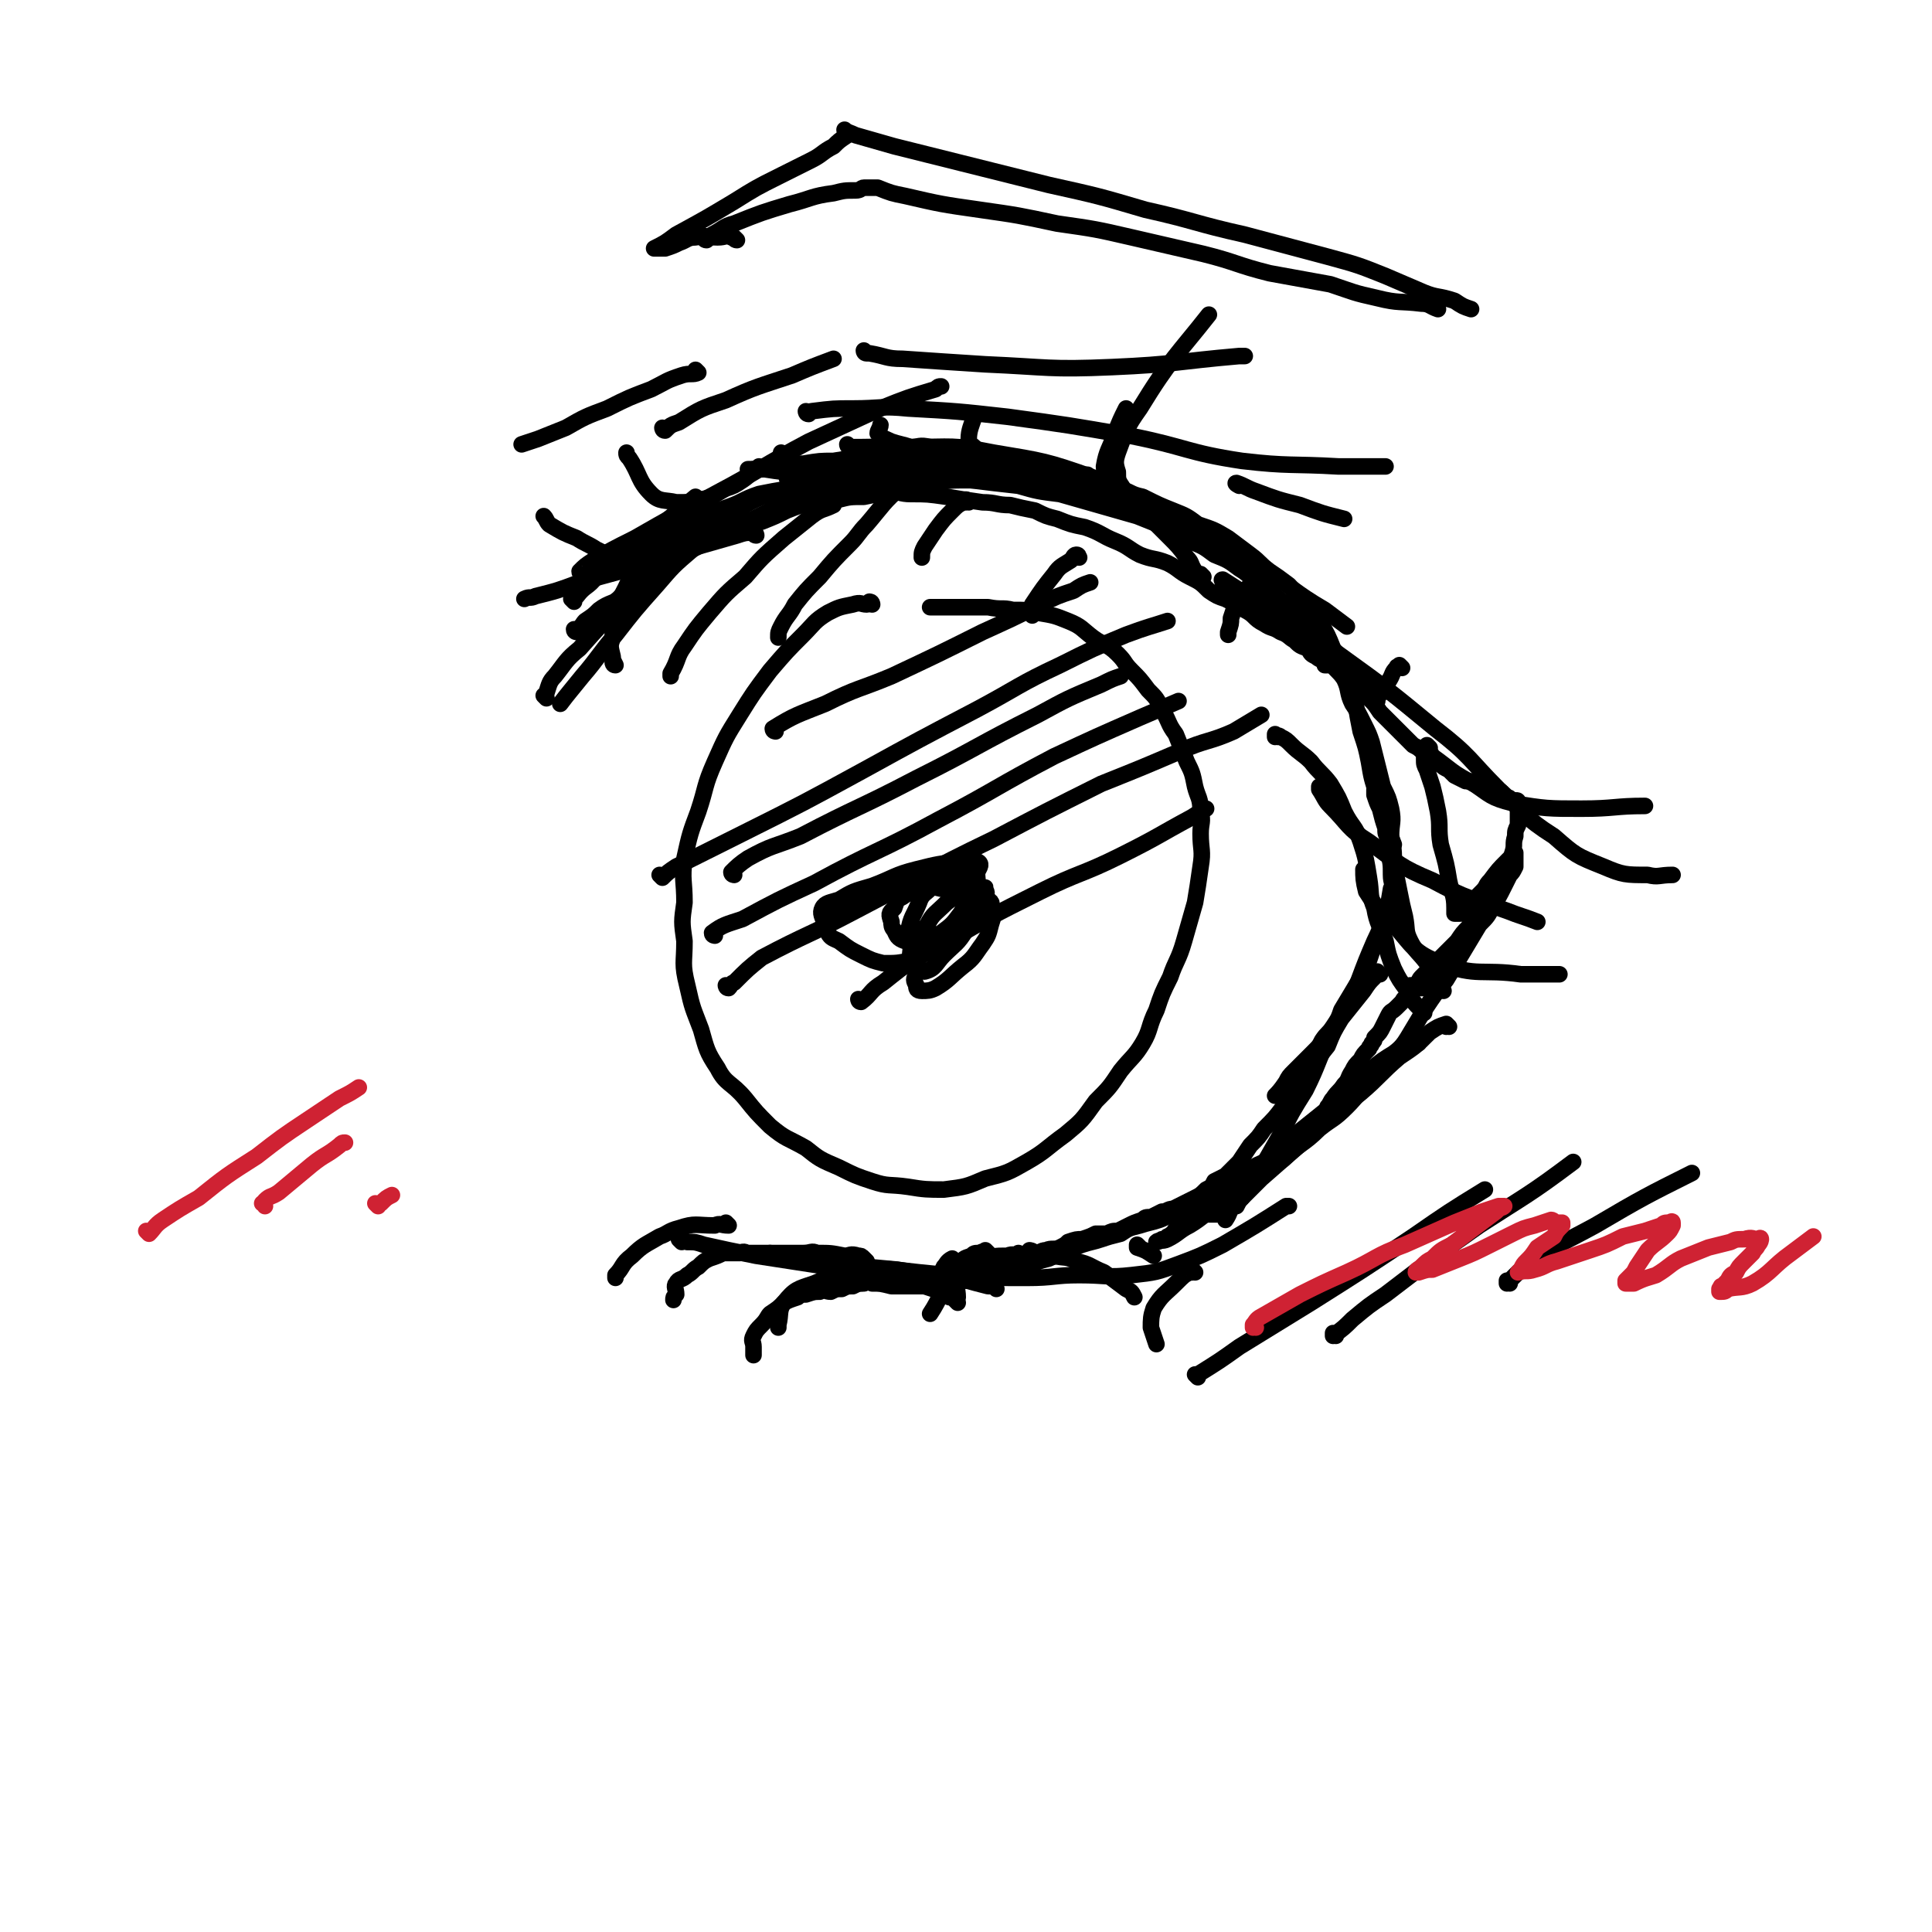
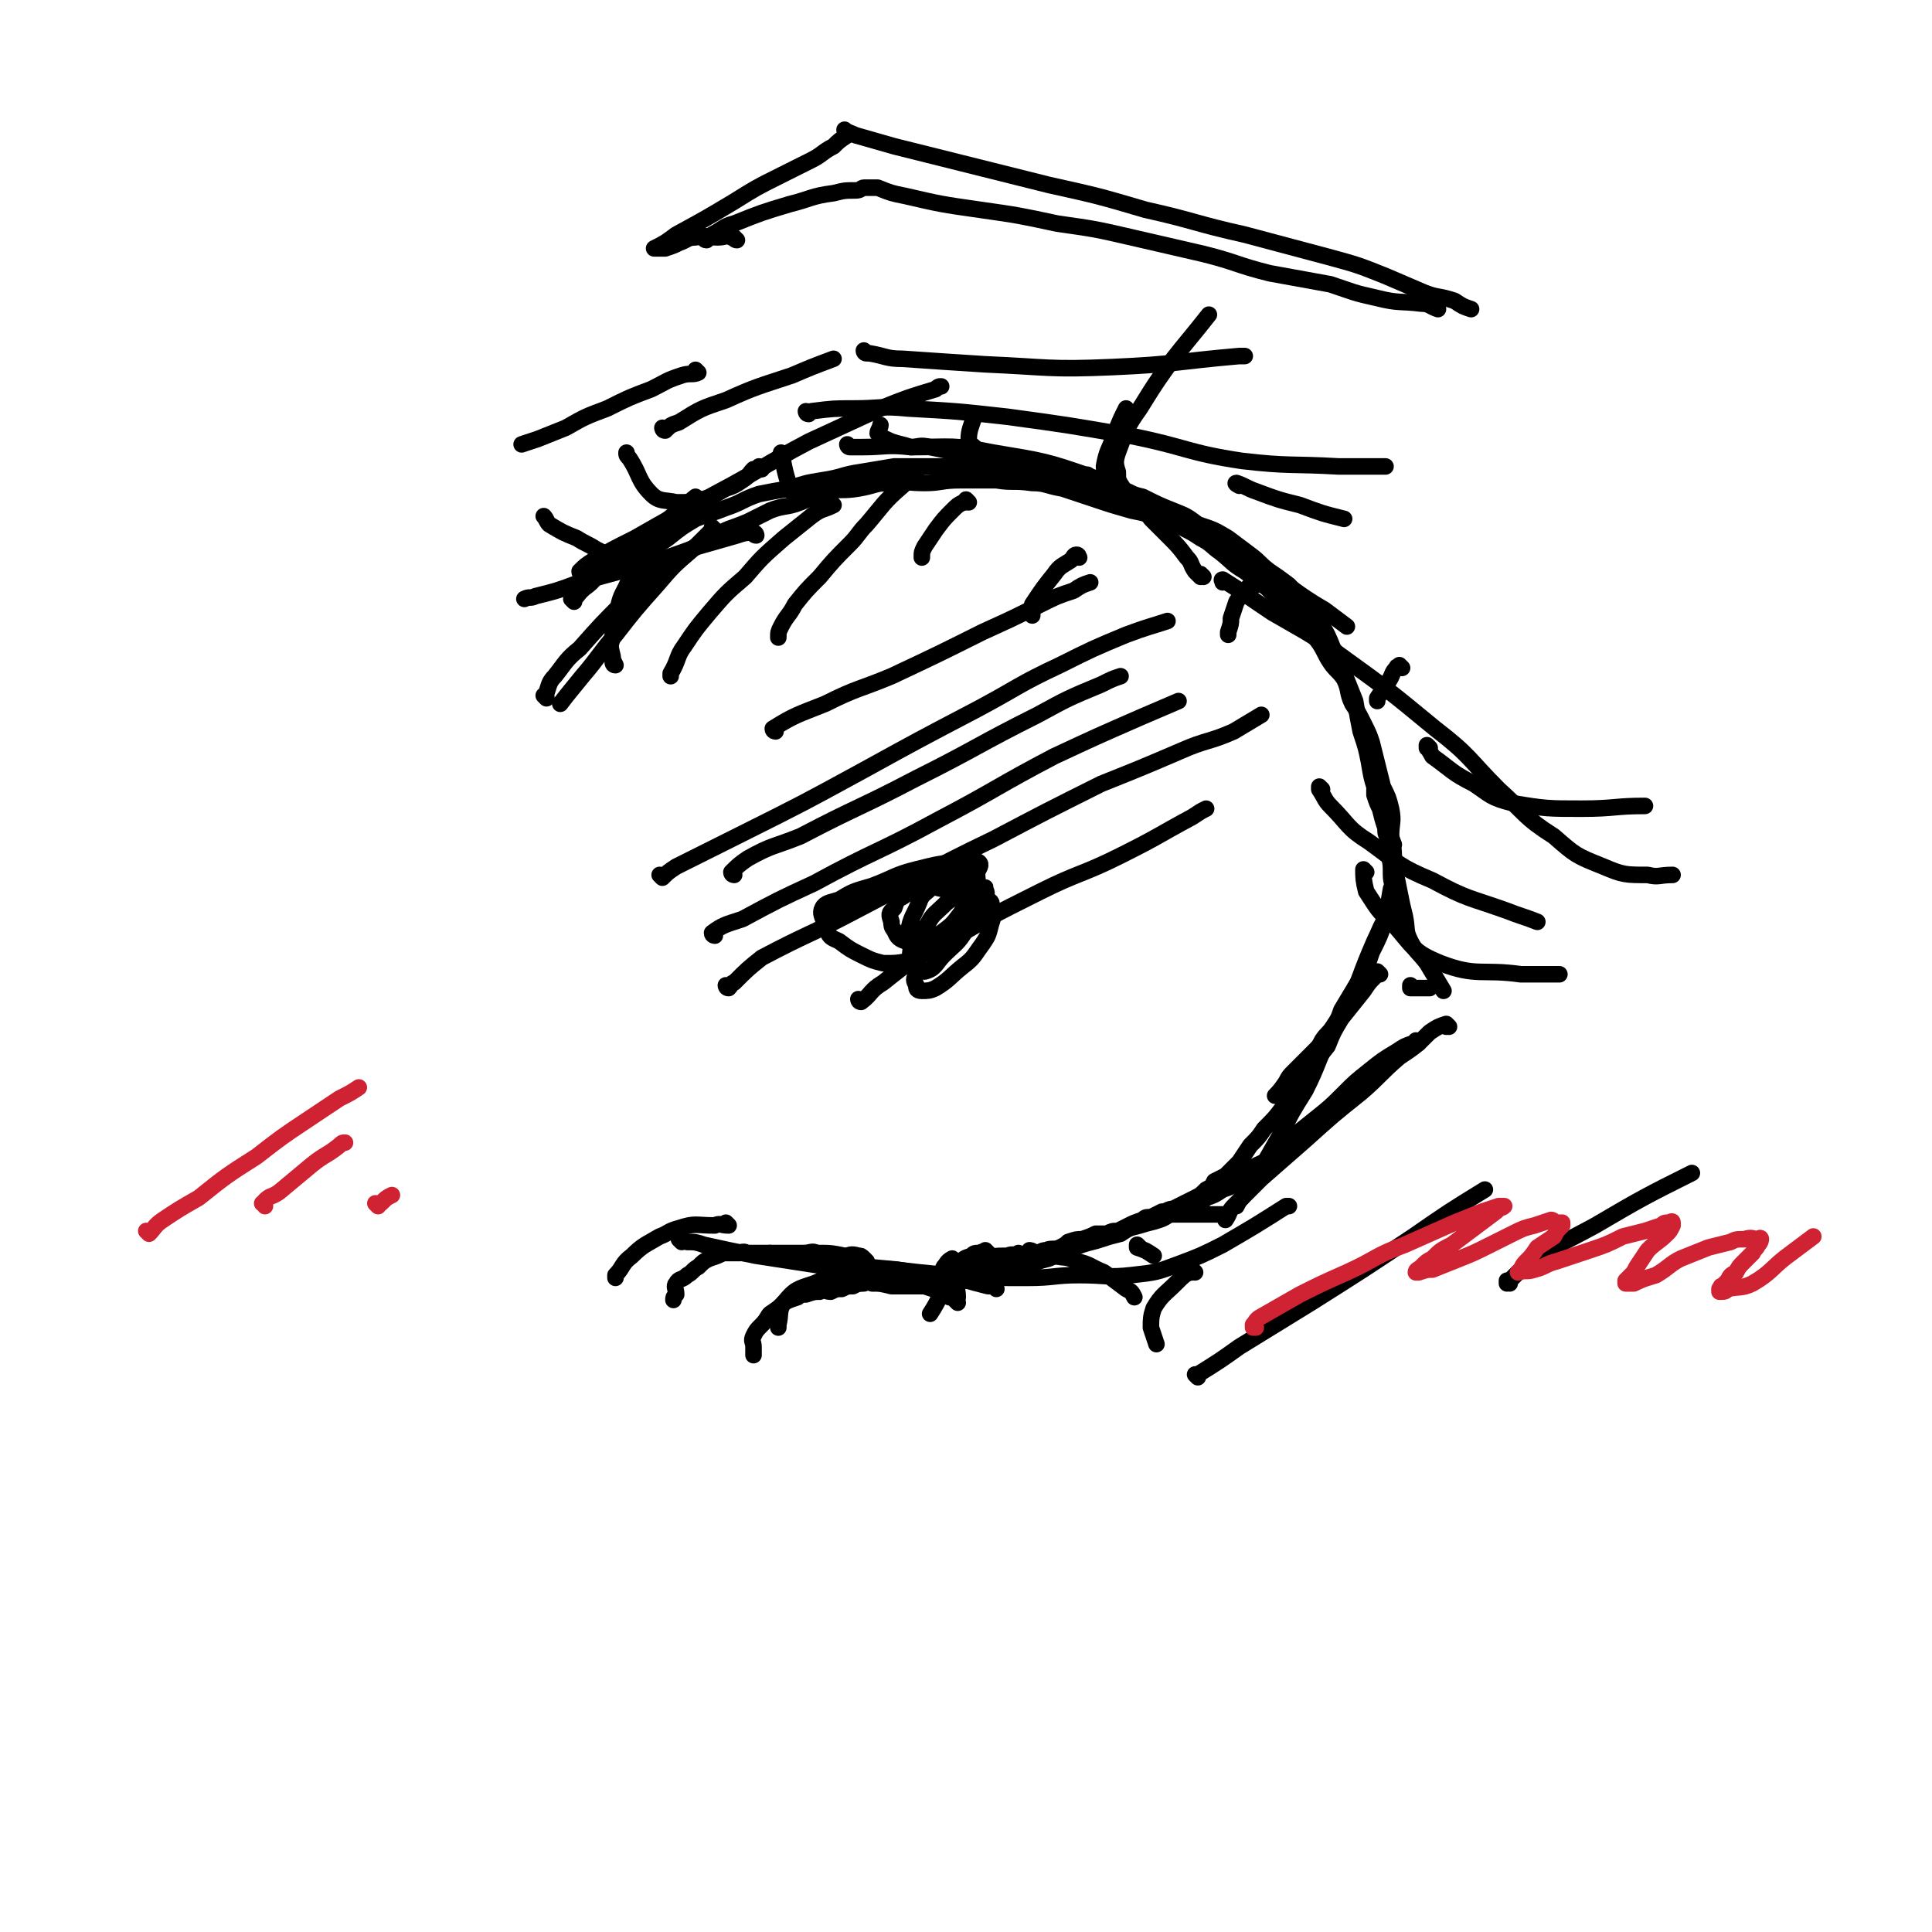
<svg xmlns="http://www.w3.org/2000/svg" viewBox="0 0 700 700" version="1.1">
  <g fill="none" stroke="#000000" stroke-width="6" stroke-linecap="round" stroke-linejoin="round">
-     <path d="M316,219c0,0 -1,-1 -1,-1 0,0 0,1 1,1 0,0 0,0 0,0 0,0 0,-1 -1,-1 0,0 0,1 -1,1 -2,0 -2,-1 -5,0 -5,1 -5,1 -9,3 -5,3 -5,4 -9,8 -6,6 -6,6 -12,13 -6,8 -6,8 -11,16 -5,8 -5,8 -9,17 -4,9 -3,9 -6,18 -3,8 -3,8 -5,17 -1,8 0,8 0,16 -1,7 -1,7 0,14 0,8 -1,8 1,16 2,9 2,8 5,16 2,7 2,8 6,14 3,6 5,5 10,11 4,5 4,5 9,10 6,5 6,4 13,8 5,4 5,4 12,7 6,3 6,3 12,5 6,2 6,1 13,2 6,1 7,1 13,1 8,-1 8,-1 15,-4 8,-2 8,-2 15,-6 7,-4 7,-5 14,-10 6,-5 6,-5 11,-12 5,-5 5,-5 9,-11 4,-5 5,-5 8,-10 3,-5 2,-6 5,-12 2,-6 2,-6 5,-12 2,-6 3,-6 5,-13 2,-7 2,-7 4,-14 1,-6 1,-6 2,-13 1,-6 0,-6 0,-12 0,-4 1,-4 0,-8 0,-5 -1,-5 -2,-9 -1,-5 -1,-5 -3,-9 -2,-5 -2,-5 -4,-10 -3,-4 -2,-4 -5,-9 -2,-4 -2,-4 -5,-7 -3,-4 -3,-4 -6,-7 -3,-3 -2,-3 -5,-6 -4,-4 -5,-3 -9,-6 -4,-3 -4,-4 -9,-6 -5,-2 -5,-2 -11,-3 -4,-1 -4,-1 -9,-1 -4,-1 -4,0 -9,-1 -4,0 -4,0 -8,0 -2,0 -2,0 -5,0 -2,0 -2,0 -5,0 -1,0 -1,0 -2,0 -1,0 -1,0 -1,0 0,0 0,0 0,0 " />
    <path d="M223,241c0,0 -1,-1 -1,-1 0,0 0,1 1,1 0,0 0,0 0,0 0,0 -1,-1 -1,-1 0,0 0,1 1,1 0,0 0,0 0,0 -1,-2 -1,-2 -1,-3 -1,-4 -1,-4 0,-7 0,-5 0,-6 2,-11 1,-5 2,-5 4,-10 3,-5 2,-5 6,-9 3,-4 4,-3 8,-6 5,-4 5,-4 10,-7 5,-2 6,-2 11,-4 6,-2 6,-3 12,-5 5,-1 5,-1 11,-2 6,-2 6,-2 12,-3 7,-1 7,-2 14,-3 6,-1 6,-1 12,-2 6,0 6,0 12,0 5,0 5,0 11,0 5,0 5,0 10,0 7,0 7,0 14,1 6,0 6,0 12,2 6,1 6,1 12,2 5,1 5,1 10,3 5,1 4,2 9,3 6,3 6,3 11,5 5,2 5,2 9,5 6,2 6,2 11,5 4,3 4,3 8,6 4,3 3,3 7,6 3,2 3,2 7,5 3,3 2,4 5,7 3,3 3,3 6,6 3,5 3,5 5,10 3,4 2,4 4,9 2,5 2,5 4,10 1,6 1,6 2,11 2,6 2,6 3,11 1,6 1,6 3,12 1,5 1,5 3,9 1,4 1,4 3,9 0,0 0,0 0,0 " />
    <path d="M198,253c0,0 -1,-1 -1,-1 0,0 0,0 1,1 0,0 0,0 0,0 0,0 -1,-1 -1,-1 0,0 1,1 1,1 0,-1 -1,-1 0,-2 1,-3 1,-4 3,-6 4,-5 4,-6 9,-10 8,-9 8,-9 16,-17 8,-7 8,-7 17,-14 7,-5 7,-5 15,-9 6,-4 6,-3 13,-6 4,-2 4,-2 8,-4 5,-2 6,-1 11,-3 5,-2 5,-2 10,-4 5,-1 5,0 11,-1 6,-1 6,-2 11,-2 6,-1 6,0 13,0 6,0 6,-1 13,-1 6,0 6,0 13,0 6,1 6,0 13,1 5,0 5,1 11,2 6,2 6,2 12,4 6,2 6,2 13,4 5,1 5,1 10,3 4,2 4,2 8,3 4,2 4,2 7,4 4,2 4,3 7,5 5,4 4,4 9,7 4,3 4,3 8,6 3,3 3,3 7,6 3,3 3,3 6,7 3,3 3,3 6,7 2,3 2,4 4,7 2,3 3,3 5,6 2,4 1,5 3,9 2,3 2,3 4,7 2,4 2,4 3,7 1,4 1,4 2,8 1,4 1,4 2,8 2,4 2,4 3,8 1,5 0,5 0,10 1,5 1,5 1,10 1,5 1,5 2,10 1,5 1,5 2,9 1,5 0,5 2,9 2,4 3,4 6,8 3,5 3,5 6,10 " />
-     <path d="M463,267c0,0 -1,-1 -1,-1 0,0 0,0 0,1 0,0 0,0 0,0 1,0 0,-1 0,-1 0,0 0,0 0,1 0,0 0,0 0,0 1,0 1,-1 2,0 2,1 2,1 4,3 3,3 4,3 7,6 3,4 4,4 7,8 3,5 3,5 5,10 3,6 4,5 6,11 2,6 2,7 3,13 1,6 0,6 2,11 1,6 2,6 4,12 1,5 1,5 3,10 2,4 2,4 5,8 2,4 2,4 5,7 1,0 1,0 1,1 " />
    <path d="M525,372c0,0 -1,-1 -1,-1 0,0 0,0 0,1 0,0 0,0 0,0 1,0 0,-1 0,-1 -3,1 -3,1 -6,3 -5,5 -5,5 -11,9 -7,6 -7,7 -14,13 -10,8 -10,8 -20,17 -8,7 -8,7 -16,14 -5,5 -5,5 -10,10 -2,2 -1,2 -3,5 " />
    <path d="M514,378c0,0 -1,-1 -1,-1 0,0 0,0 0,1 0,0 0,0 0,0 0,0 0,-1 -1,0 -3,1 -3,1 -6,3 -5,3 -5,3 -10,7 -5,4 -5,4 -9,8 -5,5 -5,5 -10,9 -5,4 -5,4 -10,8 -4,4 -4,4 -9,8 -2,1 -3,1 -5,3 -2,2 -2,2 -5,4 -2,2 -2,2 -5,3 -3,2 -3,2 -6,3 -2,2 -2,2 -5,3 -3,1 -3,1 -6,2 -3,1 -3,2 -6,3 -3,1 -4,1 -7,2 -4,1 -4,1 -7,3 -4,1 -4,1 -7,2 -3,1 -4,1 -7,2 -3,1 -3,2 -6,3 -3,1 -4,1 -6,2 -4,1 -4,1 -7,3 -3,1 -3,1 -6,2 -3,1 -3,1 -6,2 -3,0 -3,0 -6,0 -3,1 -3,1 -6,1 -3,1 -3,1 -6,1 -4,0 -4,0 -8,1 -3,0 -3,0 -6,0 -3,0 -3,0 -6,0 -4,-1 -4,-1 -7,-1 -2,-1 -2,0 -5,0 0,0 0,0 0,0 " />
    <path d="M247,450c0,0 -1,-1 -1,-1 0,0 0,0 1,1 0,0 0,0 0,0 0,0 -1,-1 -1,-1 1,0 1,0 3,1 3,0 3,0 6,1 9,2 9,2 19,4 13,2 13,2 26,4 12,1 12,0 24,1 9,1 9,1 19,2 8,2 7,2 15,4 2,0 2,0 3,1 " />
    <path d="M280,455c0,0 -1,-1 -1,-1 0,0 0,0 1,1 0,0 0,0 0,0 0,0 -1,-1 -1,-1 0,0 0,1 1,1 0,0 0,0 1,0 4,0 4,0 8,1 7,1 7,1 15,2 10,1 10,1 21,2 12,2 12,2 23,2 12,1 12,1 24,1 10,0 10,-1 19,-1 10,0 10,1 19,0 9,-1 9,-1 17,-4 8,-3 8,-3 16,-7 12,-7 12,-7 23,-14 1,0 1,0 1,0 " />
    <path d="M276,170c0,0 -1,-1 -1,-1 0,0 0,1 1,1 0,0 0,0 0,0 0,0 -1,-1 -1,-1 0,0 1,1 1,1 -1,0 -2,0 -3,0 -2,2 -1,2 -4,4 -3,2 -3,2 -6,3 -4,2 -4,3 -9,4 -4,1 -4,1 -9,1 -4,-1 -6,0 -9,-3 -5,-5 -4,-7 -8,-13 -1,-1 -1,-1 -1,-2 " />
    <path d="M289,181c0,0 -1,-1 -1,-1 0,0 0,1 1,1 0,0 0,0 0,0 0,0 -1,-1 -1,-1 0,0 1,1 1,1 -1,-2 -2,-2 -3,-5 -2,-6 -2,-8 -3,-12 " />
    <path d="M208,218c0,0 -1,-1 -1,-1 0,0 1,1 1,1 0,-1 0,-1 1,-2 3,-4 4,-3 7,-7 13,-10 13,-10 25,-20 5,-4 5,-4 11,-9 " />
    <path d="M211,208c0,0 -1,0 -1,-1 2,-2 2,-2 5,-4 7,-4 7,-4 15,-8 14,-8 14,-8 29,-16 17,-9 17,-10 34,-19 13,-6 13,-6 26,-12 10,-4 10,-4 20,-7 1,-1 1,-1 2,-1 " />
    <path d="M308,162c0,0 -1,-1 -1,-1 0,0 0,1 1,1 2,0 2,0 4,0 9,0 9,-1 18,0 15,0 15,-1 30,2 18,3 19,3 36,9 17,7 17,8 33,17 15,7 15,8 28,16 12,7 11,8 23,15 4,3 4,3 8,6 " />
    <path d="M444,211c0,0 -1,-1 -1,-1 0,0 0,1 0,1 0,0 0,0 0,0 1,0 -1,-1 0,-1 8,5 9,6 18,12 12,7 13,7 24,15 18,13 18,13 35,27 13,10 12,11 23,22 10,9 9,10 20,17 8,7 8,7 18,11 7,3 8,3 16,3 4,1 4,0 9,0 " />
    <path d="M479,286c0,0 -1,-1 -1,-1 0,0 0,0 0,1 0,0 0,0 0,0 2,3 2,4 4,6 7,7 6,8 14,13 11,8 11,9 23,14 13,7 13,6 27,11 5,2 6,2 11,4 " />
    <path d="M495,316c0,0 -1,-1 -1,-1 0,3 0,4 1,8 4,6 4,7 10,12 7,8 7,10 17,14 13,5 15,2 29,4 7,0 7,0 14,0 " />
    <path d="M389,177c0,0 -1,-1 -1,-1 0,0 0,1 0,1 0,0 0,0 0,0 1,0 0,-1 0,-1 0,0 0,1 0,1 3,-2 3,-2 5,-4 1,-1 1,-1 1,-1 " />
    <path d="M281,265c0,0 -1,-1 -1,-1 0,0 0,0 1,1 0,0 0,0 0,0 0,0 -1,-1 -1,-1 0,0 0,0 1,1 0,0 0,0 0,0 0,0 -1,0 -1,-1 8,-5 9,-5 19,-9 12,-6 12,-5 24,-10 17,-8 17,-8 33,-16 11,-5 11,-5 21,-10 6,-3 6,-3 12,-5 3,-2 3,-2 6,-3 0,0 0,0 0,0 " />
    <path d="M240,318c0,0 -1,-1 -1,-1 0,0 0,0 1,1 0,0 0,0 0,0 2,-2 2,-2 5,-4 12,-6 12,-6 24,-12 22,-11 22,-11 44,-23 20,-11 20,-11 41,-22 15,-8 15,-9 30,-16 12,-6 12,-6 24,-11 8,-3 9,-3 15,-5 " />
    <path d="M266,317c0,0 -1,-1 -1,-1 0,0 0,0 1,1 0,0 0,0 0,0 0,0 -1,0 -1,-1 2,-2 3,-3 6,-5 9,-5 9,-4 19,-8 21,-11 21,-10 42,-21 22,-11 22,-12 44,-23 11,-6 11,-6 23,-11 4,-2 4,-2 7,-3 " />
    <path d="M259,339c0,0 -1,0 -1,-1 4,-3 5,-3 11,-5 13,-7 13,-7 26,-13 22,-12 23,-11 45,-23 21,-11 21,-12 42,-23 15,-7 15,-7 31,-14 7,-3 7,-3 14,-6 " />
    <path d="M264,358c0,0 -1,-1 -1,-1 0,0 0,1 1,1 1,-1 1,-2 2,-2 5,-5 5,-5 10,-9 17,-9 17,-8 34,-17 25,-13 25,-14 50,-26 19,-10 19,-10 39,-20 15,-6 15,-6 29,-12 9,-4 10,-3 19,-7 5,-3 5,-3 10,-6 " />
    <path d="M312,363c0,0 -1,-1 -1,-1 0,0 0,0 1,1 0,0 0,0 0,0 0,0 -1,-1 -1,-1 0,0 0,1 1,1 4,-3 3,-4 8,-7 10,-8 10,-8 22,-14 17,-10 17,-10 35,-19 14,-7 15,-6 29,-13 14,-7 13,-7 26,-14 3,-2 3,-2 5,-3 " />
    <path d="M341,321c0,0 -1,-1 -1,-1 0,0 0,0 1,1 0,0 0,0 0,0 0,0 0,-1 -1,-1 0,0 0,1 -1,1 -1,0 -1,0 -2,1 -2,2 -3,2 -4,5 -2,5 -3,5 -4,11 0,3 0,3 1,5 0,3 -1,4 1,6 1,2 2,3 4,3 4,-1 4,-3 7,-6 4,-4 5,-4 8,-9 2,-3 2,-3 4,-7 2,-3 2,-3 3,-5 1,-2 0,-2 0,-3 0,-1 0,0 -1,0 -2,0 -2,-1 -5,0 -4,2 -4,2 -8,5 -4,4 -5,4 -7,8 -3,4 -3,5 -4,10 -1,4 0,4 0,8 -1,2 -1,2 0,4 0,1 0,2 2,2 2,0 3,0 5,-1 5,-3 5,-4 10,-8 4,-3 4,-4 7,-8 2,-3 2,-3 3,-7 1,-3 1,-3 0,-6 0,-1 1,-2 -1,-3 -3,-2 -4,-1 -8,-2 -4,-2 -4,-2 -9,-2 -4,-1 -4,-1 -8,0 -3,0 -3,1 -6,3 -2,1 -2,1 -3,4 -2,2 -2,2 -1,5 0,1 0,2 1,3 1,2 1,3 4,4 2,1 3,0 5,0 4,-1 4,-1 8,-3 4,-3 4,-3 7,-7 2,-3 2,-3 3,-7 1,-3 1,-4 0,-6 0,-2 -1,-1 -3,-1 -7,-1 -7,-1 -14,0 -8,1 -8,2 -16,4 -6,3 -6,3 -11,6 -4,2 -5,2 -7,6 -1,2 -1,3 0,5 1,2 2,2 4,3 4,3 4,3 8,5 4,2 4,2 8,3 5,0 5,0 10,-1 5,-2 5,-3 10,-6 4,-4 4,-4 8,-9 3,-4 3,-4 5,-9 2,-4 1,-4 1,-8 1,-2 2,-3 0,-4 -1,-1 -2,-1 -5,0 -9,1 -9,1 -17,3 -8,2 -8,3 -16,6 -7,2 -7,2 -12,5 -3,1 -5,1 -6,3 -1,2 0,3 1,6 0,1 0,0 1,1 " />
    <path d="M264,444c0,0 -1,-1 -1,-1 0,0 0,0 1,1 0,0 0,0 0,0 0,0 -1,-1 -1,-1 0,0 0,0 1,1 0,0 0,0 0,0 -3,0 -3,-1 -5,0 -7,0 -7,-1 -13,1 -4,1 -4,2 -7,3 -5,3 -6,3 -10,7 -4,3 -3,4 -6,7 0,1 0,1 0,1 " />
    <path d="M346,457c0,0 -1,-1 -1,-1 0,0 0,0 1,1 0,0 0,0 0,0 0,0 -1,-1 -1,-1 0,0 0,0 1,1 0,0 0,0 0,0 0,0 -1,-1 -1,-1 -2,1 -2,2 -3,3 -1,2 -1,3 -1,5 " />
    <path d="M413,452c0,0 -1,-1 -1,-1 0,0 0,0 0,1 0,0 0,0 0,0 1,0 0,-1 0,-1 0,0 0,0 0,1 0,0 0,0 0,0 3,1 3,1 6,3 " />
    <path d="M370,455c0,0 -1,-1 -1,-1 0,0 0,0 0,1 0,0 0,0 0,0 1,0 0,-1 0,-1 0,0 1,1 0,1 -1,0 -2,-1 -4,0 -5,0 -5,0 -9,2 -6,3 -7,3 -11,7 -5,5 -4,6 -8,12 " />
    <path d="M433,461c0,0 -1,-1 -1,-1 0,0 0,0 0,1 0,0 0,0 0,0 1,0 0,-1 0,-1 0,0 1,1 0,1 0,0 0,-1 -1,0 -2,1 -2,1 -5,4 -4,4 -5,4 -8,9 -1,3 -1,4 -1,7 1,3 1,3 2,6 " />
    <path d="M347,472c0,0 -1,-1 -1,-1 0,0 0,0 1,1 0,0 0,0 0,0 0,0 0,0 -1,-1 -1,-1 -1,-1 -2,-1 -3,-2 -3,-2 -6,-3 -6,-2 -6,-2 -12,-3 -7,-2 -7,-2 -15,-2 -8,0 -9,0 -16,3 -6,2 -7,2 -11,7 -2,3 -1,4 -2,8 0,0 0,0 0,1 " />
    <path d="M241,156c0,0 -1,-1 -1,-1 0,0 0,1 1,1 0,0 0,0 0,0 2,-2 2,-2 5,-3 8,-5 8,-5 17,-8 11,-5 12,-5 24,-9 7,-3 7,-3 15,-6 " />
    <path d="M314,128c0,0 -1,0 -1,-1 0,0 0,1 1,1 0,0 0,0 1,0 6,1 6,2 12,2 14,1 15,1 30,2 23,1 23,2 46,1 23,-1 23,-2 46,-4 1,0 1,0 2,0 " />
    <path d="M293,150c0,0 -1,-1 -1,-1 0,0 0,1 1,1 0,0 0,-1 1,-1 8,-1 8,-1 15,-1 10,0 10,-1 20,0 18,1 18,1 36,3 22,3 22,3 45,7 20,4 20,6 40,9 17,2 18,1 35,2 9,0 9,0 17,0 " />
    <path d="M449,176c0,0 -2,-1 -1,-1 3,1 4,2 7,3 8,3 8,3 16,5 8,3 8,3 16,5 " />
    <path d="M256,87c0,0 -1,0 -1,-1 0,0 0,1 1,1 0,0 0,0 0,0 0,0 -1,0 -1,-1 0,0 0,1 1,1 1,-1 1,-1 2,-2 4,-2 4,-3 8,-4 10,-4 10,-4 20,-7 8,-2 8,-3 16,-4 4,-1 4,-1 8,-1 2,0 2,-1 3,-1 1,0 1,0 1,0 1,0 1,0 1,0 1,0 1,0 3,0 5,2 5,2 10,3 13,3 13,3 27,5 14,2 14,2 28,5 14,2 14,2 27,5 13,3 13,3 26,6 12,3 12,4 24,7 11,2 11,2 22,4 9,3 8,3 17,5 8,2 8,1 16,2 3,0 3,1 6,2 " />
    <path d="M267,87c0,0 -1,0 -1,-1 0,0 0,1 1,1 0,0 0,0 0,0 0,0 -1,0 -1,-1 0,0 1,1 1,1 -1,0 -1,-1 -2,-1 -2,-1 -2,0 -5,0 -4,0 -4,-1 -8,0 -3,0 -3,1 -6,2 -2,1 -2,1 -5,2 -1,0 -1,0 -3,0 -1,0 -1,0 -1,0 0,0 0,0 0,0 4,-2 4,-2 8,-5 11,-6 11,-6 21,-12 8,-5 8,-5 16,-9 6,-3 6,-3 12,-6 4,-2 4,-3 8,-5 2,-2 2,-2 5,-4 " />
    <path d="M307,48c0,0 -1,0 -1,-1 0,0 0,1 1,1 0,0 0,0 0,0 0,0 -1,-1 -1,-1 1,1 2,1 4,2 7,2 7,2 14,4 12,3 12,3 24,6 16,4 16,4 32,8 18,4 18,4 35,9 18,4 18,5 36,9 15,4 15,4 30,8 11,3 11,3 21,7 7,3 7,3 14,6 5,2 5,1 11,3 3,2 3,2 6,3 " />
    <path d="M434,499c0,0 -1,-1 -1,-1 0,0 1,0 1,0 8,-5 8,-5 15,-10 13,-8 13,-8 26,-16 19,-12 19,-12 37,-24 13,-9 13,-9 26,-17 " />
-     <path d="M484,484c0,0 -1,-1 -1,-1 0,0 0,0 0,1 0,0 0,0 0,0 1,0 0,-1 0,-1 0,0 0,1 0,1 4,-3 4,-3 7,-6 6,-5 6,-5 12,-9 17,-13 17,-13 34,-25 17,-11 18,-11 34,-23 " />
    <path d="M547,465c0,0 -1,-1 -1,-1 0,0 0,1 0,1 1,-1 1,-1 2,-2 4,-4 4,-4 8,-7 10,-6 11,-6 22,-12 17,-10 19,-11 35,-19 " />
    <path d="M274,194c0,0 -1,-1 -1,-1 0,0 0,1 1,1 0,0 0,0 0,0 0,0 -1,-1 -1,-1 0,0 0,1 1,1 0,0 0,0 0,0 0,0 0,-1 -1,-1 -3,0 -3,0 -6,1 -7,2 -7,2 -14,4 -11,4 -11,4 -21,7 -11,3 -11,3 -22,6 -8,3 -8,3 -16,5 -2,1 -2,0 -4,1 " />
    <path d="M232,207c0,0 -1,-1 -1,-1 0,0 0,1 1,1 0,0 0,0 0,0 0,0 -1,-1 -1,-1 0,0 1,1 1,1 -2,-1 -3,-1 -5,-2 -5,-3 -5,-3 -11,-6 -3,-2 -4,-2 -7,-4 -5,-2 -5,-2 -10,-5 -1,-1 -1,-2 -2,-3 " />
-     <path d="M298,181c0,0 -1,-1 -1,-1 0,0 0,1 1,1 0,0 0,0 0,0 0,0 -1,-1 -1,-1 0,0 0,1 1,1 0,0 0,0 0,0 0,0 0,0 -1,-1 -1,-1 -1,-1 -3,-1 -3,-1 -3,0 -7,0 -2,0 -3,0 -5,0 -3,0 -3,0 -6,1 -7,3 -7,4 -14,8 -8,5 -8,5 -16,10 -7,5 -6,6 -13,11 -5,4 -5,4 -9,8 -4,3 -3,3 -6,6 -2,2 -2,2 -4,3 -2,1 -2,1 -4,2 0,0 0,1 0,1 -1,0 -1,0 -1,0 0,0 0,0 0,0 0,0 -1,0 -1,-1 0,0 1,0 1,0 2,-1 2,-2 3,-3 3,-2 3,-2 5,-4 4,-3 5,-2 9,-5 4,-3 4,-4 8,-7 4,-3 4,-3 8,-5 4,-3 5,-2 9,-5 4,-2 4,-2 8,-4 4,-2 4,-2 8,-4 4,-1 4,-1 9,-2 5,-2 5,-2 9,-4 5,-2 5,-2 10,-3 4,-1 4,-1 9,-1 4,-1 4,-1 9,-1 5,-1 5,-1 9,-2 4,0 4,1 8,1 6,0 6,0 13,1 6,1 6,1 13,2 5,0 5,1 10,1 4,1 4,1 9,2 4,2 4,2 8,3 5,2 5,2 10,3 6,2 6,3 11,5 5,2 5,3 9,5 5,2 5,1 10,3 4,2 4,3 8,5 4,2 4,2 7,5 3,2 3,2 6,3 4,2 4,2 7,4 4,2 3,3 7,5 3,2 3,1 6,3 3,1 3,2 5,3 2,2 2,2 5,3 1,2 1,2 3,3 1,1 2,1 3,2 0,0 0,1 0,1 1,0 1,0 1,0 0,-1 0,-1 -1,-2 -2,-4 -2,-4 -4,-7 -5,-5 -5,-5 -10,-10 -5,-5 -4,-6 -9,-11 -6,-5 -7,-5 -13,-10 -6,-5 -6,-6 -13,-10 -6,-4 -6,-4 -13,-7 -7,-4 -7,-3 -14,-6 -6,-2 -6,-3 -12,-5 -9,-2 -9,-2 -17,-3 -8,-2 -8,-2 -16,-3 -8,-1 -8,-1 -16,-1 -7,-1 -7,0 -14,0 -7,0 -7,0 -14,0 -7,0 -7,0 -13,1 -5,0 -5,0 -11,1 -4,0 -4,0 -8,1 -3,0 -3,0 -6,1 -1,0 -1,0 -3,0 -1,0 -1,0 -2,0 0,0 -1,0 -1,0 2,0 3,0 6,0 6,1 7,1 13,1 8,0 8,-1 17,0 8,0 8,1 16,1 8,0 8,-1 15,0 7,0 7,1 14,2 8,1 8,1 17,2 7,2 7,2 15,3 7,2 7,2 14,4 7,2 7,2 14,4 5,2 5,2 10,4 5,2 5,2 9,5 5,2 5,2 9,5 5,2 5,2 9,5 5,3 4,4 9,7 4,4 4,4 9,8 2,2 2,2 5,5 3,3 3,3 7,6 2,2 2,2 4,5 3,2 3,2 6,5 2,3 2,3 4,6 1,2 2,2 3,5 2,2 2,2 4,5 2,2 2,2 4,4 2,2 2,2 4,4 2,2 2,2 4,4 2,1 2,1 4,3 1,1 1,1 3,2 1,1 2,1 3,2 1,1 1,1 3,2 1,1 1,1 2,2 2,1 2,1 4,2 2,0 2,0 3,1 1,0 1,0 3,1 1,0 1,0 2,1 1,0 1,0 3,1 1,0 1,-1 2,0 0,0 0,0 0,1 1,0 1,0 2,1 1,0 1,0 1,1 1,0 1,0 2,0 0,0 0,0 0,0 1,0 1,0 1,1 1,0 0,0 0,1 0,1 0,1 0,3 0,2 0,2 0,4 -1,2 -1,2 -1,4 -1,3 0,3 -1,6 -1,3 -1,3 -2,6 -1,3 -2,3 -3,5 -1,3 -1,3 -3,5 -1,3 -1,3 -3,5 -2,3 -2,3 -5,6 -2,2 -2,2 -4,5 -3,3 -3,3 -6,6 -1,1 -1,1 -3,3 -2,2 -2,2 -4,4 -1,1 -1,2 -2,3 -1,2 -1,2 -2,3 -2,2 -2,1 -3,3 -1,1 -1,1 -2,2 -2,2 -2,1 -3,3 -1,2 -1,2 -2,4 -1,2 -1,2 -3,4 0,1 0,1 -1,2 0,1 -1,1 -1,2 -2,2 -2,2 -3,4 -2,2 -2,2 -3,4 -2,3 -1,3 -3,5 -2,3 -2,2 -4,5 -1,1 -1,2 -2,3 0,2 0,2 -1,3 -1,1 -2,1 -3,3 -2,2 -2,2 -3,3 -3,3 -3,3 -5,5 -3,3 -3,2 -6,5 -3,2 -3,2 -5,4 -3,2 -3,2 -5,4 -3,2 -2,2 -5,4 -2,2 -3,1 -5,3 -2,2 -2,2 -4,3 -3,2 -3,1 -6,3 -3,1 -3,1 -5,3 -2,1 -2,1 -3,3 -1,0 -1,1 -2,1 -1,1 -1,1 -2,1 -1,1 -2,1 -2,1 1,-1 2,0 4,-1 4,-2 4,-3 8,-5 5,-3 5,-4 10,-7 6,-5 6,-4 12,-9 6,-4 6,-4 12,-8 6,-6 7,-5 13,-11 5,-4 5,-3 10,-8 4,-4 4,-5 8,-9 3,-4 3,-4 7,-8 3,-4 4,-3 7,-8 3,-5 3,-5 6,-10 4,-6 4,-6 8,-11 3,-5 3,-5 6,-10 3,-5 3,-5 6,-10 3,-3 3,-3 5,-7 2,-3 2,-3 4,-7 1,-2 1,-2 2,-4 1,-1 1,-1 2,-3 0,-1 0,-2 0,-3 0,0 0,0 0,0 0,-1 0,-1 0,-2 0,0 0,0 0,0 -1,1 -1,1 -3,3 -3,3 -3,3 -6,7 -2,2 -1,2 -3,4 -2,2 -2,2 -4,4 -1,2 -1,2 -2,3 -1,1 -1,1 -2,1 -1,0 -2,0 -2,0 0,-1 0,-1 0,-2 0,-5 -1,-5 -2,-10 -1,-6 -1,-6 -3,-13 -1,-6 0,-6 -1,-12 -1,-5 -1,-5 -2,-9 -1,-3 -1,-3 -2,-6 -1,-2 -1,-2 -1,-4 0,0 0,-1 0,-1 1,0 1,0 2,1 " />
    <path d="M518,271c0,0 -1,-1 -1,-1 0,0 0,0 0,1 0,0 0,0 0,0 1,0 0,-1 0,-1 0,1 1,2 2,4 7,5 7,6 15,10 6,4 6,5 14,7 12,2 13,2 25,2 12,0 12,-1 23,-1 " />
    <path d="M512,358c0,0 -1,-1 -1,-1 0,0 0,0 0,1 0,0 0,0 0,0 1,0 0,-1 0,-1 0,0 0,1 0,1 1,0 1,0 3,0 2,0 2,0 4,0 " />
    <path d="M259,192c0,0 -1,-1 -1,-1 0,0 0,1 1,1 0,0 0,0 0,0 -1,0 -1,0 -2,1 -3,3 -3,3 -6,6 -7,6 -7,6 -13,13 -8,9 -8,9 -15,18 -6,7 -6,8 -12,15 -4,5 -5,6 -8,10 " />
    <path d="M302,183c0,0 -1,-1 -1,-1 0,0 0,1 1,1 0,0 0,0 0,0 0,0 -1,-1 -1,-1 0,0 0,1 1,1 0,0 0,0 0,0 -4,2 -4,1 -8,4 -5,4 -5,4 -10,8 -8,7 -8,7 -14,14 -7,6 -7,6 -13,13 -5,6 -5,6 -9,12 -3,4 -2,5 -5,10 0,0 0,0 0,1 " />
    <path d="M332,173c0,0 -1,-1 -1,-1 0,0 0,1 1,1 0,0 0,0 0,0 0,0 -1,-1 -1,-1 0,0 1,1 1,1 -2,1 -3,1 -5,3 -7,6 -7,7 -13,14 -3,3 -3,4 -6,7 -6,6 -6,6 -11,12 -5,5 -5,5 -9,10 -2,4 -3,4 -5,8 -1,2 -1,2 -1,4 " />
    <path d="M351,182c0,0 -1,-1 -1,-1 0,0 0,1 0,1 0,0 0,0 0,0 1,0 0,-1 0,-1 0,0 0,1 0,1 0,0 0,0 0,0 0,0 0,-1 -1,0 -2,1 -2,1 -4,3 -3,3 -3,3 -6,7 -2,3 -2,3 -4,6 -1,2 -1,2 -1,4 " />
    <path d="M391,202c0,0 -1,-1 -1,-1 0,0 0,1 0,1 0,0 0,0 0,0 1,0 1,-1 0,-1 -1,0 -1,1 -2,2 -3,2 -4,2 -6,5 -4,5 -4,5 -8,11 0,2 0,2 0,4 " />
    <path d="M455,212c0,0 -1,-1 -1,-1 0,0 0,1 0,1 0,0 0,0 0,0 1,0 0,-1 0,-1 -1,1 -1,1 -2,2 -2,3 -2,2 -4,5 -1,3 -1,3 -2,6 0,2 0,2 -1,5 0,0 0,0 0,1 " />
    <path d="M508,242c0,0 -1,-1 -1,-1 0,0 0,1 0,1 0,0 0,0 0,0 0,0 -1,-1 -1,0 -2,2 -1,2 -3,5 -2,3 -2,3 -4,6 0,1 0,1 0,1 " />
  </g>
  <g fill="none" stroke="#CF2233" stroke-width="6" stroke-linecap="round" stroke-linejoin="round">
    <path d="M455,481c0,0 -1,-1 -1,-1 0,0 0,0 0,1 0,0 0,0 0,0 1,0 0,-1 0,-1 0,0 0,0 0,1 0,0 0,0 0,0 1,0 0,0 0,-1 1,-1 1,-2 3,-3 7,-4 7,-4 14,-8 8,-4 8,-4 17,-8 11,-5 10,-6 21,-10 9,-4 9,-4 18,-8 5,-2 5,-2 10,-4 3,-1 3,-1 6,-2 1,0 1,0 2,0 0,0 0,0 0,0 -1,1 -1,0 -3,2 -4,3 -4,3 -8,6 -4,3 -4,3 -8,6 -4,2 -4,2 -7,5 -2,1 -2,1 -4,3 -1,1 -2,1 -2,2 0,0 1,0 1,0 3,-1 3,-1 5,-1 5,-2 5,-2 10,-4 5,-2 5,-2 11,-5 4,-2 4,-2 8,-4 4,-2 4,-2 8,-3 3,-1 3,-1 6,-2 1,0 1,1 2,1 1,0 1,0 2,0 0,0 0,0 0,0 0,0 0,1 0,1 -2,2 -2,2 -3,4 -3,2 -3,2 -6,4 -2,3 -2,3 -4,5 -1,1 -1,1 -2,3 0,0 0,0 -1,1 0,0 0,0 0,0 3,-1 3,0 6,-1 4,-1 4,-2 8,-3 6,-2 6,-2 12,-4 6,-2 6,-2 12,-5 4,-1 4,-1 8,-2 3,-1 3,-1 6,-2 1,-1 1,-1 3,-1 0,0 1,-1 1,0 0,0 0,0 0,1 -1,2 -1,2 -2,3 -3,3 -4,3 -7,6 -2,3 -2,3 -4,6 -1,2 -1,2 -2,3 -1,1 -1,1 -2,2 0,1 0,1 0,1 1,0 2,0 3,0 4,-2 5,-2 8,-3 5,-3 5,-4 9,-6 5,-2 5,-2 10,-4 4,-1 4,-1 8,-2 2,-1 2,-1 5,-1 3,-1 3,0 5,0 0,0 1,-1 1,0 0,0 0,1 -1,2 -1,2 -1,1 -2,3 -2,2 -2,2 -3,3 -2,2 -2,2 -3,4 -2,1 -2,1 -3,3 -1,1 -1,1 -2,2 -1,0 0,0 -1,1 0,1 0,1 0,1 2,0 2,0 3,-1 4,-1 5,0 9,-2 7,-4 7,-6 14,-11 4,-3 4,-3 8,-6 " />
    <path d="M54,447c0,0 0,-1 -1,-1 0,0 1,0 1,1 0,0 0,0 0,0 0,0 0,-1 -1,-1 0,0 1,1 1,1 2,-2 2,-3 5,-5 6,-4 6,-4 13,-8 10,-8 10,-8 21,-15 9,-7 9,-7 18,-13 6,-4 6,-4 12,-8 4,-2 4,-2 7,-4 " />
    <path d="M96,437c0,0 0,-1 -1,-1 0,0 1,0 1,1 0,0 0,0 0,0 0,-1 -1,-1 0,-2 2,-2 2,-1 5,-3 6,-5 6,-5 12,-10 5,-4 5,-3 10,-7 1,-1 1,-1 2,-1 " />
    <path d="M137,437c0,0 -1,-1 -1,-1 0,0 1,1 1,1 0,-1 0,-1 1,-1 2,-2 2,-2 4,-3 " />
  </g>
  <g fill="none" stroke="#000000" stroke-width="6" stroke-linecap="round" stroke-linejoin="round">
    <path d="M253,135c0,0 -1,-1 -1,-1 0,0 0,1 1,1 0,0 0,0 0,0 0,0 -1,-1 -1,-1 0,0 1,1 1,1 -2,1 -3,0 -6,1 -6,2 -5,2 -11,5 -8,3 -8,3 -16,7 -8,3 -8,3 -15,7 -5,2 -5,2 -10,4 -3,1 -3,1 -6,2 0,0 0,0 0,0 " />
    <path d="M499,287c0,0 -1,-1 -1,-1 0,0 0,0 0,1 0,0 0,0 0,0 1,0 0,-1 0,-1 0,0 0,0 0,1 0,0 0,1 0,1 1,3 1,3 2,5 1,4 1,4 2,7 0,2 0,2 1,4 0,2 0,2 0,5 1,4 1,4 1,8 0,3 1,3 0,5 -1,6 -1,6 -2,11 -2,6 -2,6 -5,12 -2,6 -2,6 -5,11 -3,5 -3,5 -6,10 -1,3 -1,3 -3,6 -2,3 -2,2 -4,5 -1,2 -1,2 -3,4 -1,1 -1,1 -3,3 -2,2 -2,2 -4,4 -2,2 -2,2 -3,4 -2,3 -3,4 -4,5 " />
    <path d="M505,332c0,0 -1,-1 -1,-1 0,0 0,0 0,1 0,0 0,0 0,0 -1,0 -1,0 -2,1 -2,3 -2,4 -4,8 -3,7 -3,7 -6,15 -5,10 -5,10 -10,19 -5,10 -4,10 -9,20 -5,8 -5,8 -9,16 -4,7 -4,7 -8,14 -3,4 -3,4 -6,9 -1,1 -1,1 -2,3 " />
    <path d="M500,353c0,0 -1,-1 -1,-1 0,0 0,0 0,1 0,0 0,0 0,0 1,0 0,-1 0,-1 0,0 0,0 0,1 0,0 0,0 -1,1 -2,2 -2,2 -4,5 -4,5 -4,5 -8,10 -3,5 -3,5 -5,10 -4,5 -4,5 -8,11 -4,5 -4,6 -8,11 -3,4 -3,4 -7,8 -2,3 -2,3 -5,6 -2,3 -2,3 -4,6 -1,1 -1,1 -2,2 -2,2 -2,2 -3,3 -2,1 -2,1 -4,2 -1,2 -1,2 -3,3 -2,2 -2,2 -4,3 -2,1 -2,1 -4,2 -2,1 -2,1 -4,2 -2,0 -2,1 -4,1 -2,1 -2,1 -4,2 -2,0 -2,0 -3,1 -3,1 -3,1 -5,2 -2,1 -2,1 -4,2 -2,0 -2,0 -4,1 -2,0 -2,0 -4,0 -2,1 -2,1 -5,2 -2,0 -2,0 -5,1 -1,1 -1,1 -3,2 -2,1 -3,0 -5,1 -2,0 -2,1 -5,2 -2,0 -2,0 -4,1 -3,0 -3,1 -5,1 -2,1 -2,1 -5,1 -2,1 -2,1 -4,1 -2,0 -2,0 -4,1 -3,0 -3,0 -5,1 -2,0 -2,-1 -3,0 -3,0 -3,0 -5,1 -2,0 -2,-1 -4,0 -2,0 -2,0 -5,1 -2,0 -2,-1 -4,0 -2,0 -2,1 -4,1 -2,0 -2,-1 -5,0 -2,0 -2,0 -4,1 -2,0 -2,0 -4,1 -2,0 -2,0 -4,1 -2,0 -2,0 -4,1 -2,0 -2,-1 -4,0 -2,0 -2,0 -5,1 -1,0 -2,0 -3,1 -3,1 -3,1 -5,2 -2,2 -2,2 -5,4 -1,1 -1,2 -3,4 -2,2 -2,2 -3,4 -1,2 0,2 0,4 0,1 0,1 0,3 " />
    <path d="M358,454c0,0 -1,-1 -1,-1 0,0 0,0 0,1 0,0 0,0 0,0 1,0 0,-1 0,-1 0,0 0,0 0,1 0,0 0,0 0,0 1,0 0,-1 0,-1 0,0 1,1 0,1 0,0 -1,-1 -2,0 -2,0 -2,0 -3,1 -3,1 -3,1 -4,3 -1,2 -1,3 -1,5 -1,3 0,4 0,7 " />
    <path d="M374,454c0,0 -1,-1 -1,-1 0,0 0,0 0,1 0,0 0,0 0,0 1,0 0,-1 0,-1 0,0 1,0 2,1 3,0 3,0 7,1 4,1 4,0 8,2 5,1 5,2 10,4 4,3 4,3 8,6 2,1 2,1 3,3 " />
    <path d="M424,440c0,0 -1,-1 -1,-1 0,0 0,0 0,1 0,0 0,0 0,0 1,0 0,-1 0,-1 0,0 0,0 0,1 0,0 0,0 0,0 2,0 2,0 3,0 3,0 3,0 6,0 5,0 5,0 9,0 1,0 1,0 2,0 " />
    <path d="M314,457c0,0 -1,-1 -1,-1 0,0 0,0 1,1 0,0 0,0 0,0 0,0 -1,-1 -1,-1 0,0 0,0 1,1 0,0 0,0 0,0 0,0 -1,-1 -1,-1 0,0 0,0 1,1 0,0 0,0 0,0 0,0 0,0 -1,-1 -1,-1 -1,-1 -2,-1 -3,-1 -3,0 -5,0 -5,-1 -5,-1 -10,-1 -2,-1 -2,0 -5,0 -3,0 -3,0 -7,0 -4,0 -4,0 -7,0 -3,0 -3,0 -6,0 -1,0 -1,-1 -3,0 -3,0 -3,0 -6,0 -2,1 -2,1 -5,2 -2,1 -2,1 -4,3 -2,1 -2,2 -4,3 -2,2 -3,1 -4,3 -1,1 0,2 0,4 -1,1 -1,1 -1,2 " />
    <path d="M436,209c0,0 -1,-1 -1,-1 0,0 0,1 0,1 0,0 0,0 0,0 1,0 0,-1 0,-1 0,0 0,1 0,1 0,0 0,0 0,0 -1,-1 -1,-1 -2,-2 -2,-3 -1,-3 -3,-5 -3,-4 -3,-4 -7,-8 -3,-3 -3,-3 -6,-6 -2,-3 -3,-3 -5,-6 -3,-3 -3,-2 -5,-5 -2,-3 -2,-3 -2,-6 -1,-3 -1,-4 0,-7 3,-8 3,-9 8,-16 11,-18 14,-20 25,-34 " />
    <path d="M405,176c0,0 -1,-1 -1,-1 0,0 0,1 0,1 0,0 0,0 0,0 1,0 0,-1 0,-1 0,0 0,1 0,1 0,0 0,0 0,0 -1,-1 -1,-1 -2,-2 -1,-3 -2,-3 -2,-5 1,-6 2,-6 4,-12 2,-5 2,-5 4,-9 " />
    <path d="M407,182c0,0 -1,-1 -1,-1 0,0 0,1 0,1 0,0 0,0 0,0 1,0 0,-1 0,-1 0,0 0,1 0,1 0,0 0,0 0,0 1,0 0,0 0,-1 -1,0 -1,0 -2,-1 -2,-1 -2,-1 -4,-1 -3,-1 -4,-1 -7,-2 -5,0 -5,0 -10,-1 -5,-2 -5,-2 -10,-3 -4,-2 -4,-2 -8,-4 -4,-2 -4,-2 -7,-4 -2,-1 -3,-1 -5,-3 -1,-1 -2,-1 -2,-3 0,-3 1,-5 2,-8 " />
    <path d="M354,168c0,0 -1,-1 -1,-1 0,0 0,1 0,1 0,0 0,0 0,0 1,0 0,-1 0,-1 0,0 1,1 0,1 0,-1 0,-1 -1,-2 -3,-1 -3,-1 -5,-2 -5,-1 -5,-1 -10,-2 -4,-1 -4,0 -7,0 -3,-1 -4,-1 -7,-2 -2,-1 -3,-1 -5,-3 0,-1 1,-2 1,-3 " />
  </g>
</svg>